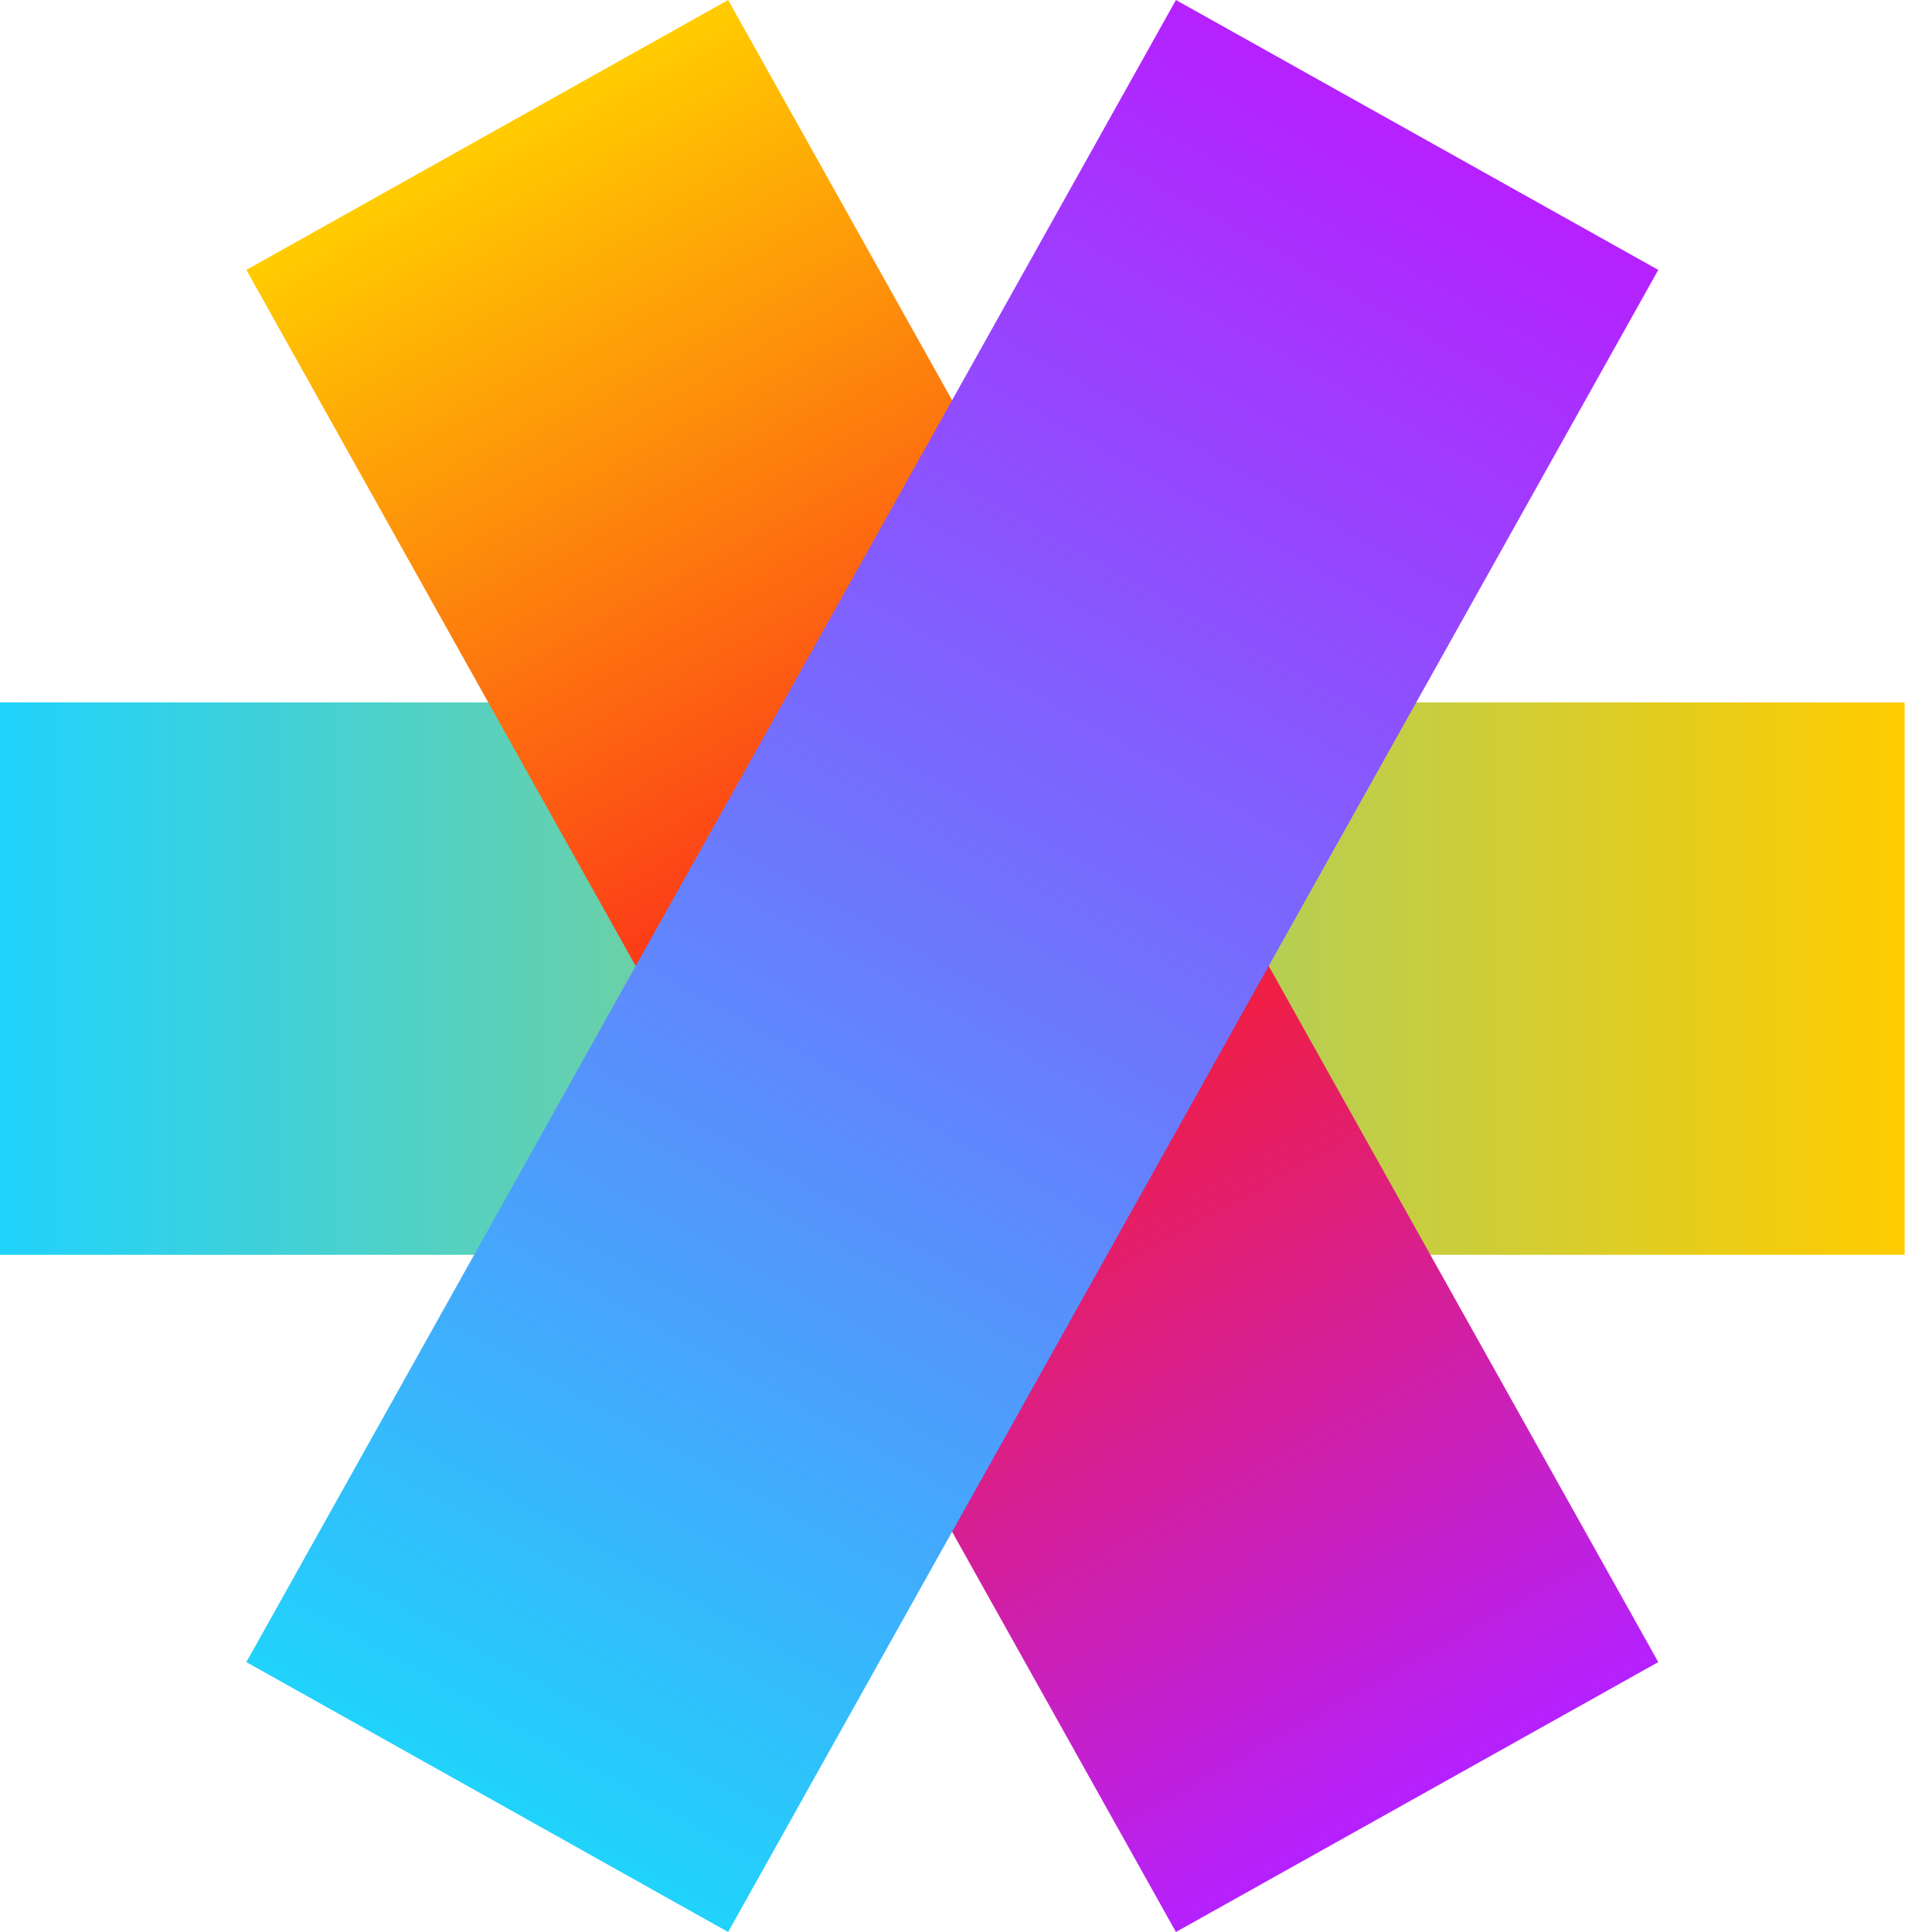
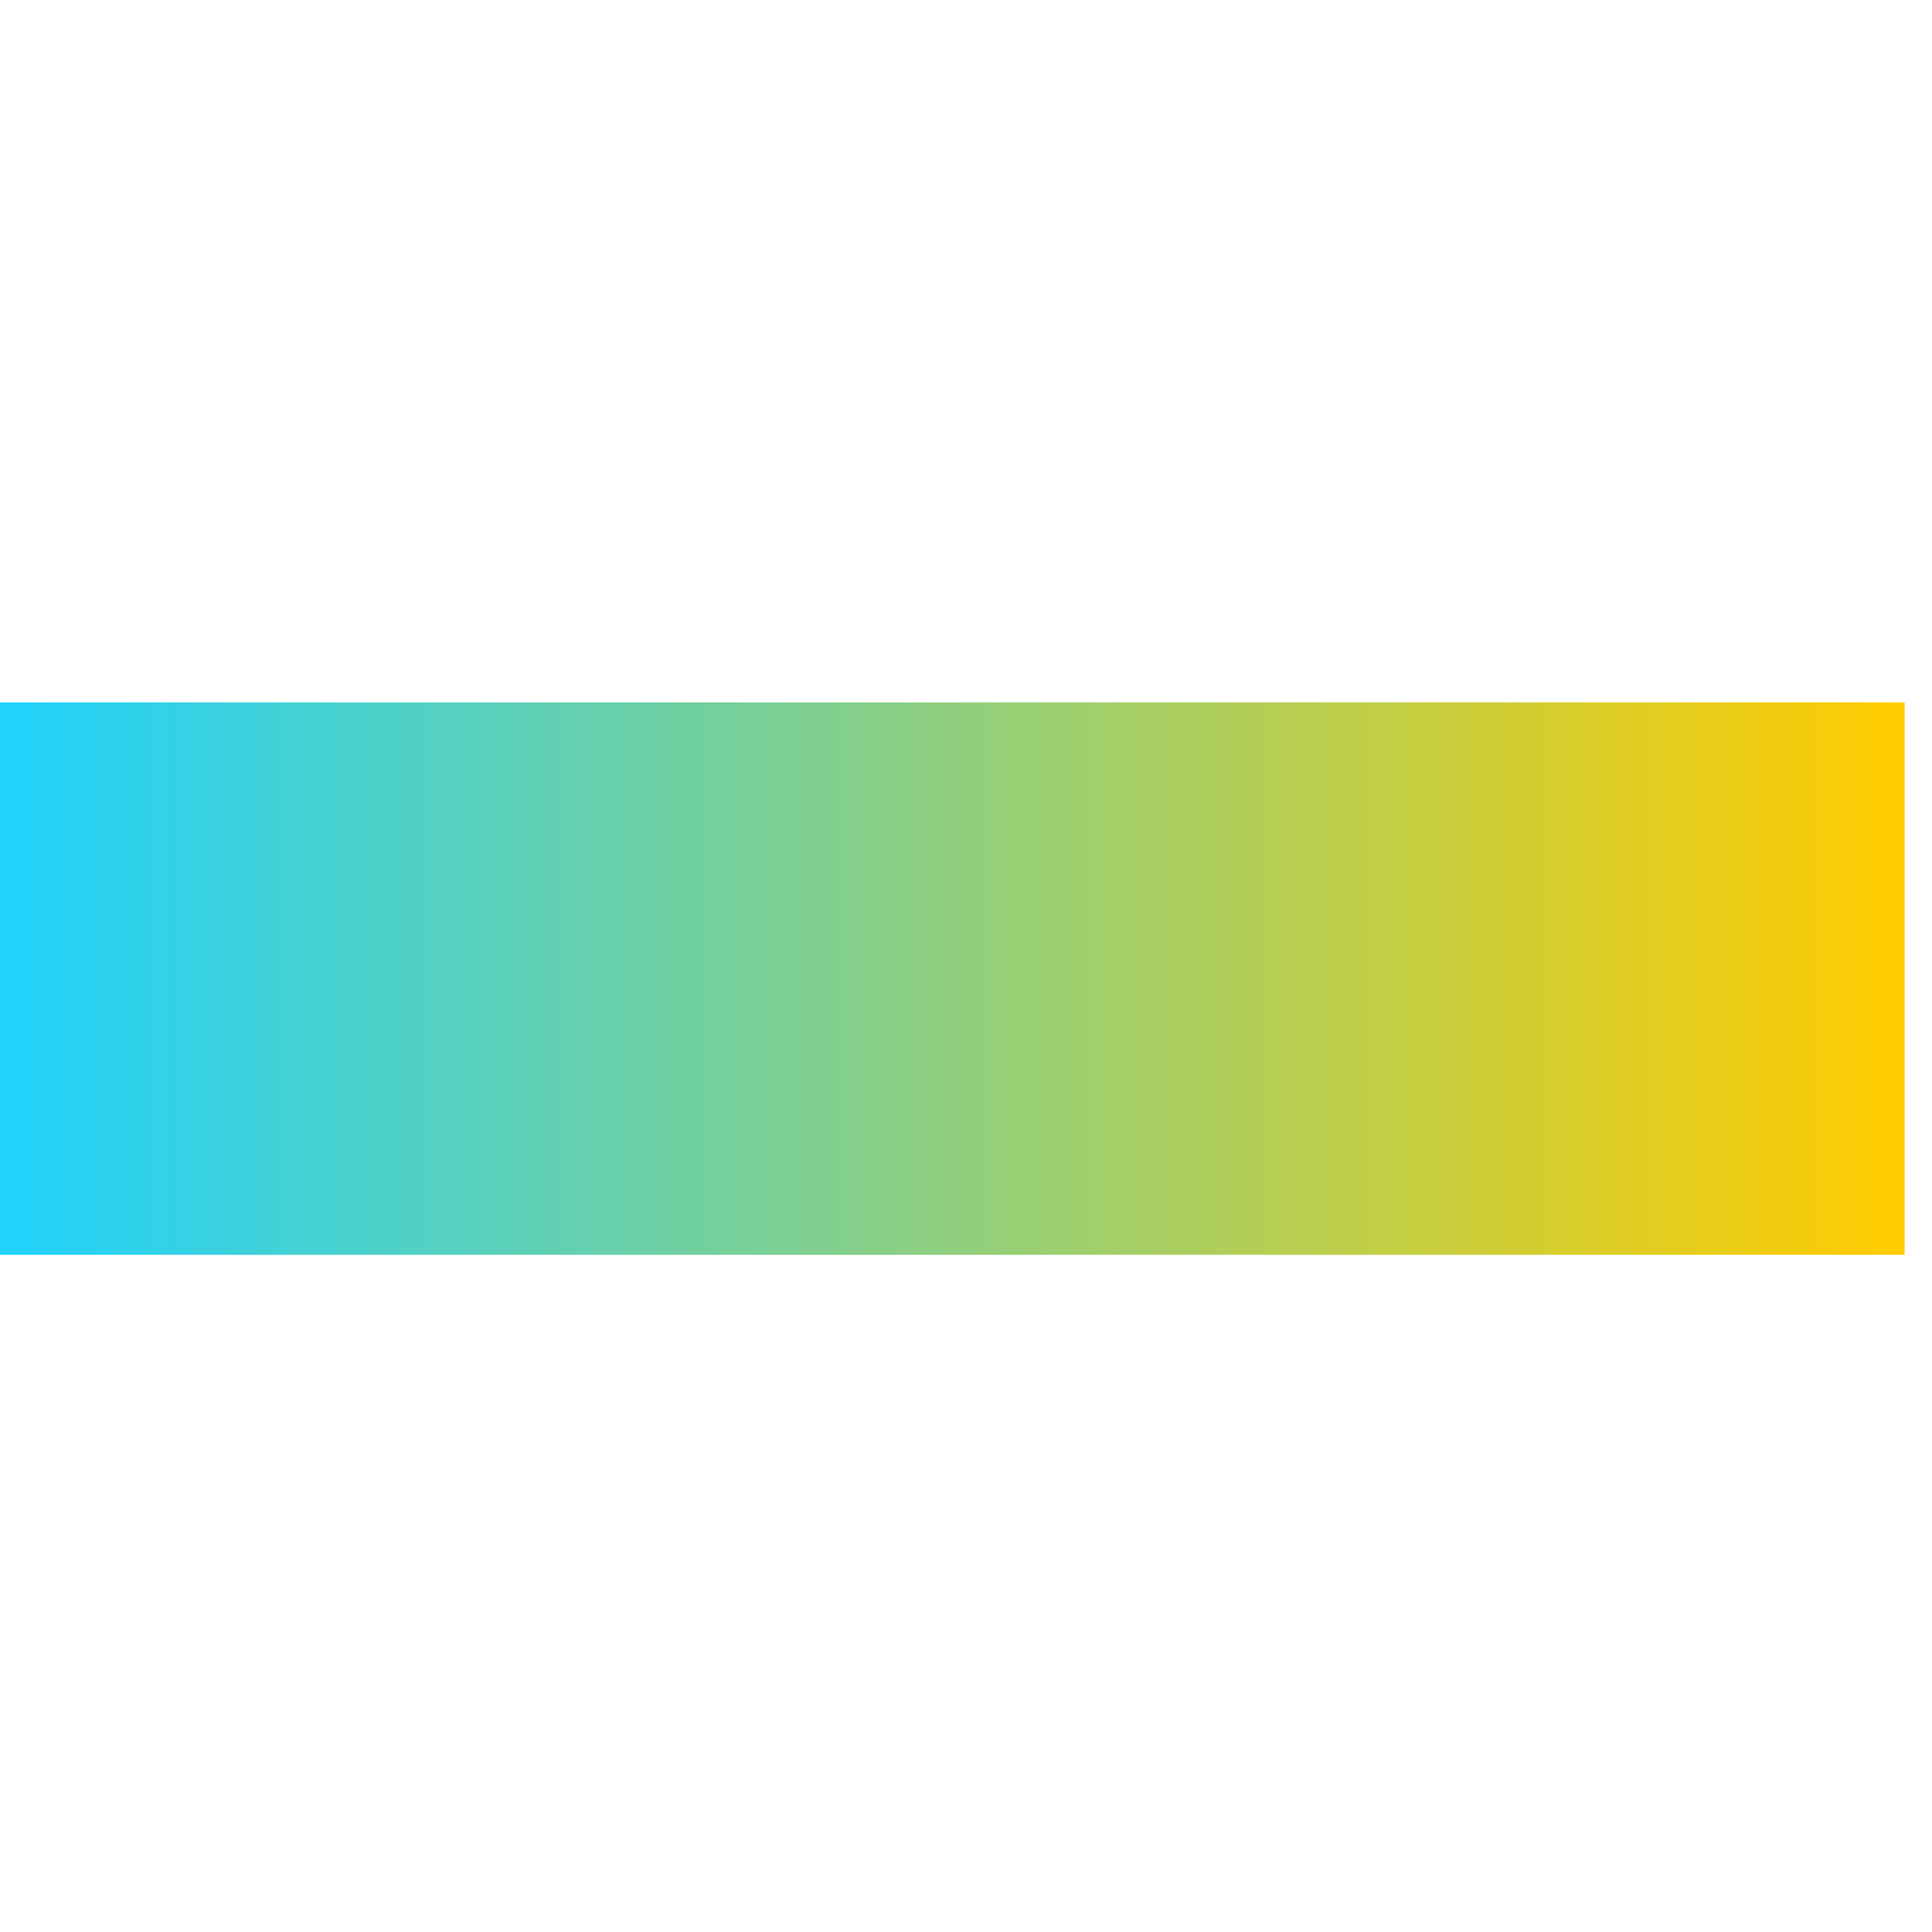
<svg xmlns="http://www.w3.org/2000/svg" width="56" height="56" viewBox="0 0 56 56" fill="none">
  <g clip-path="url(#clip0)">
    <path d="M0 36.371V20.359H55.207V36.371H0Z" fill="url(#paint0_linear)" />
-     <path d="M7.141 7.823L21.105 0L48.066 48.177L34.085 56L7.141 7.823Z" fill="url(#paint1_linear)" />
-     <path d="M7.141 48.177L34.085 0L48.066 7.823L21.105 56L7.141 48.177Z" fill="url(#paint2_linear)" />
  </g>
  <defs>
    <linearGradient id="paint0_linear" x1="0" y1="28.358" x2="55.203" y2="28.358" gradientUnits="userSpaceOnUse">
      <stop offset="0.006" stop-color="#21D2FB" />
      <stop offset="0.997" stop-color="#FFCC00" />
    </linearGradient>
    <linearGradient id="paint1_linear" x1="40.926" y1="52.193" x2="13.97" y2="4.016" gradientUnits="userSpaceOnUse">
      <stop stop-color="#B521FF" />
      <stop offset="0.496" stop-color="#FB1D1D" />
      <stop offset="1" stop-color="#FFCC00" />
    </linearGradient>
    <linearGradient id="paint2_linear" x1="40.938" y1="3.805" x2="13.982" y2="51.98" gradientUnits="userSpaceOnUse">
      <stop offset="0.002" stop-color="#B521FF" />
      <stop offset="0.996" stop-color="#21D2FB" />
    </linearGradient>
    <clipPath id="clip0">
      <rect width="55.207" height="56" fill="white" />
    </clipPath>
  </defs>
</svg>